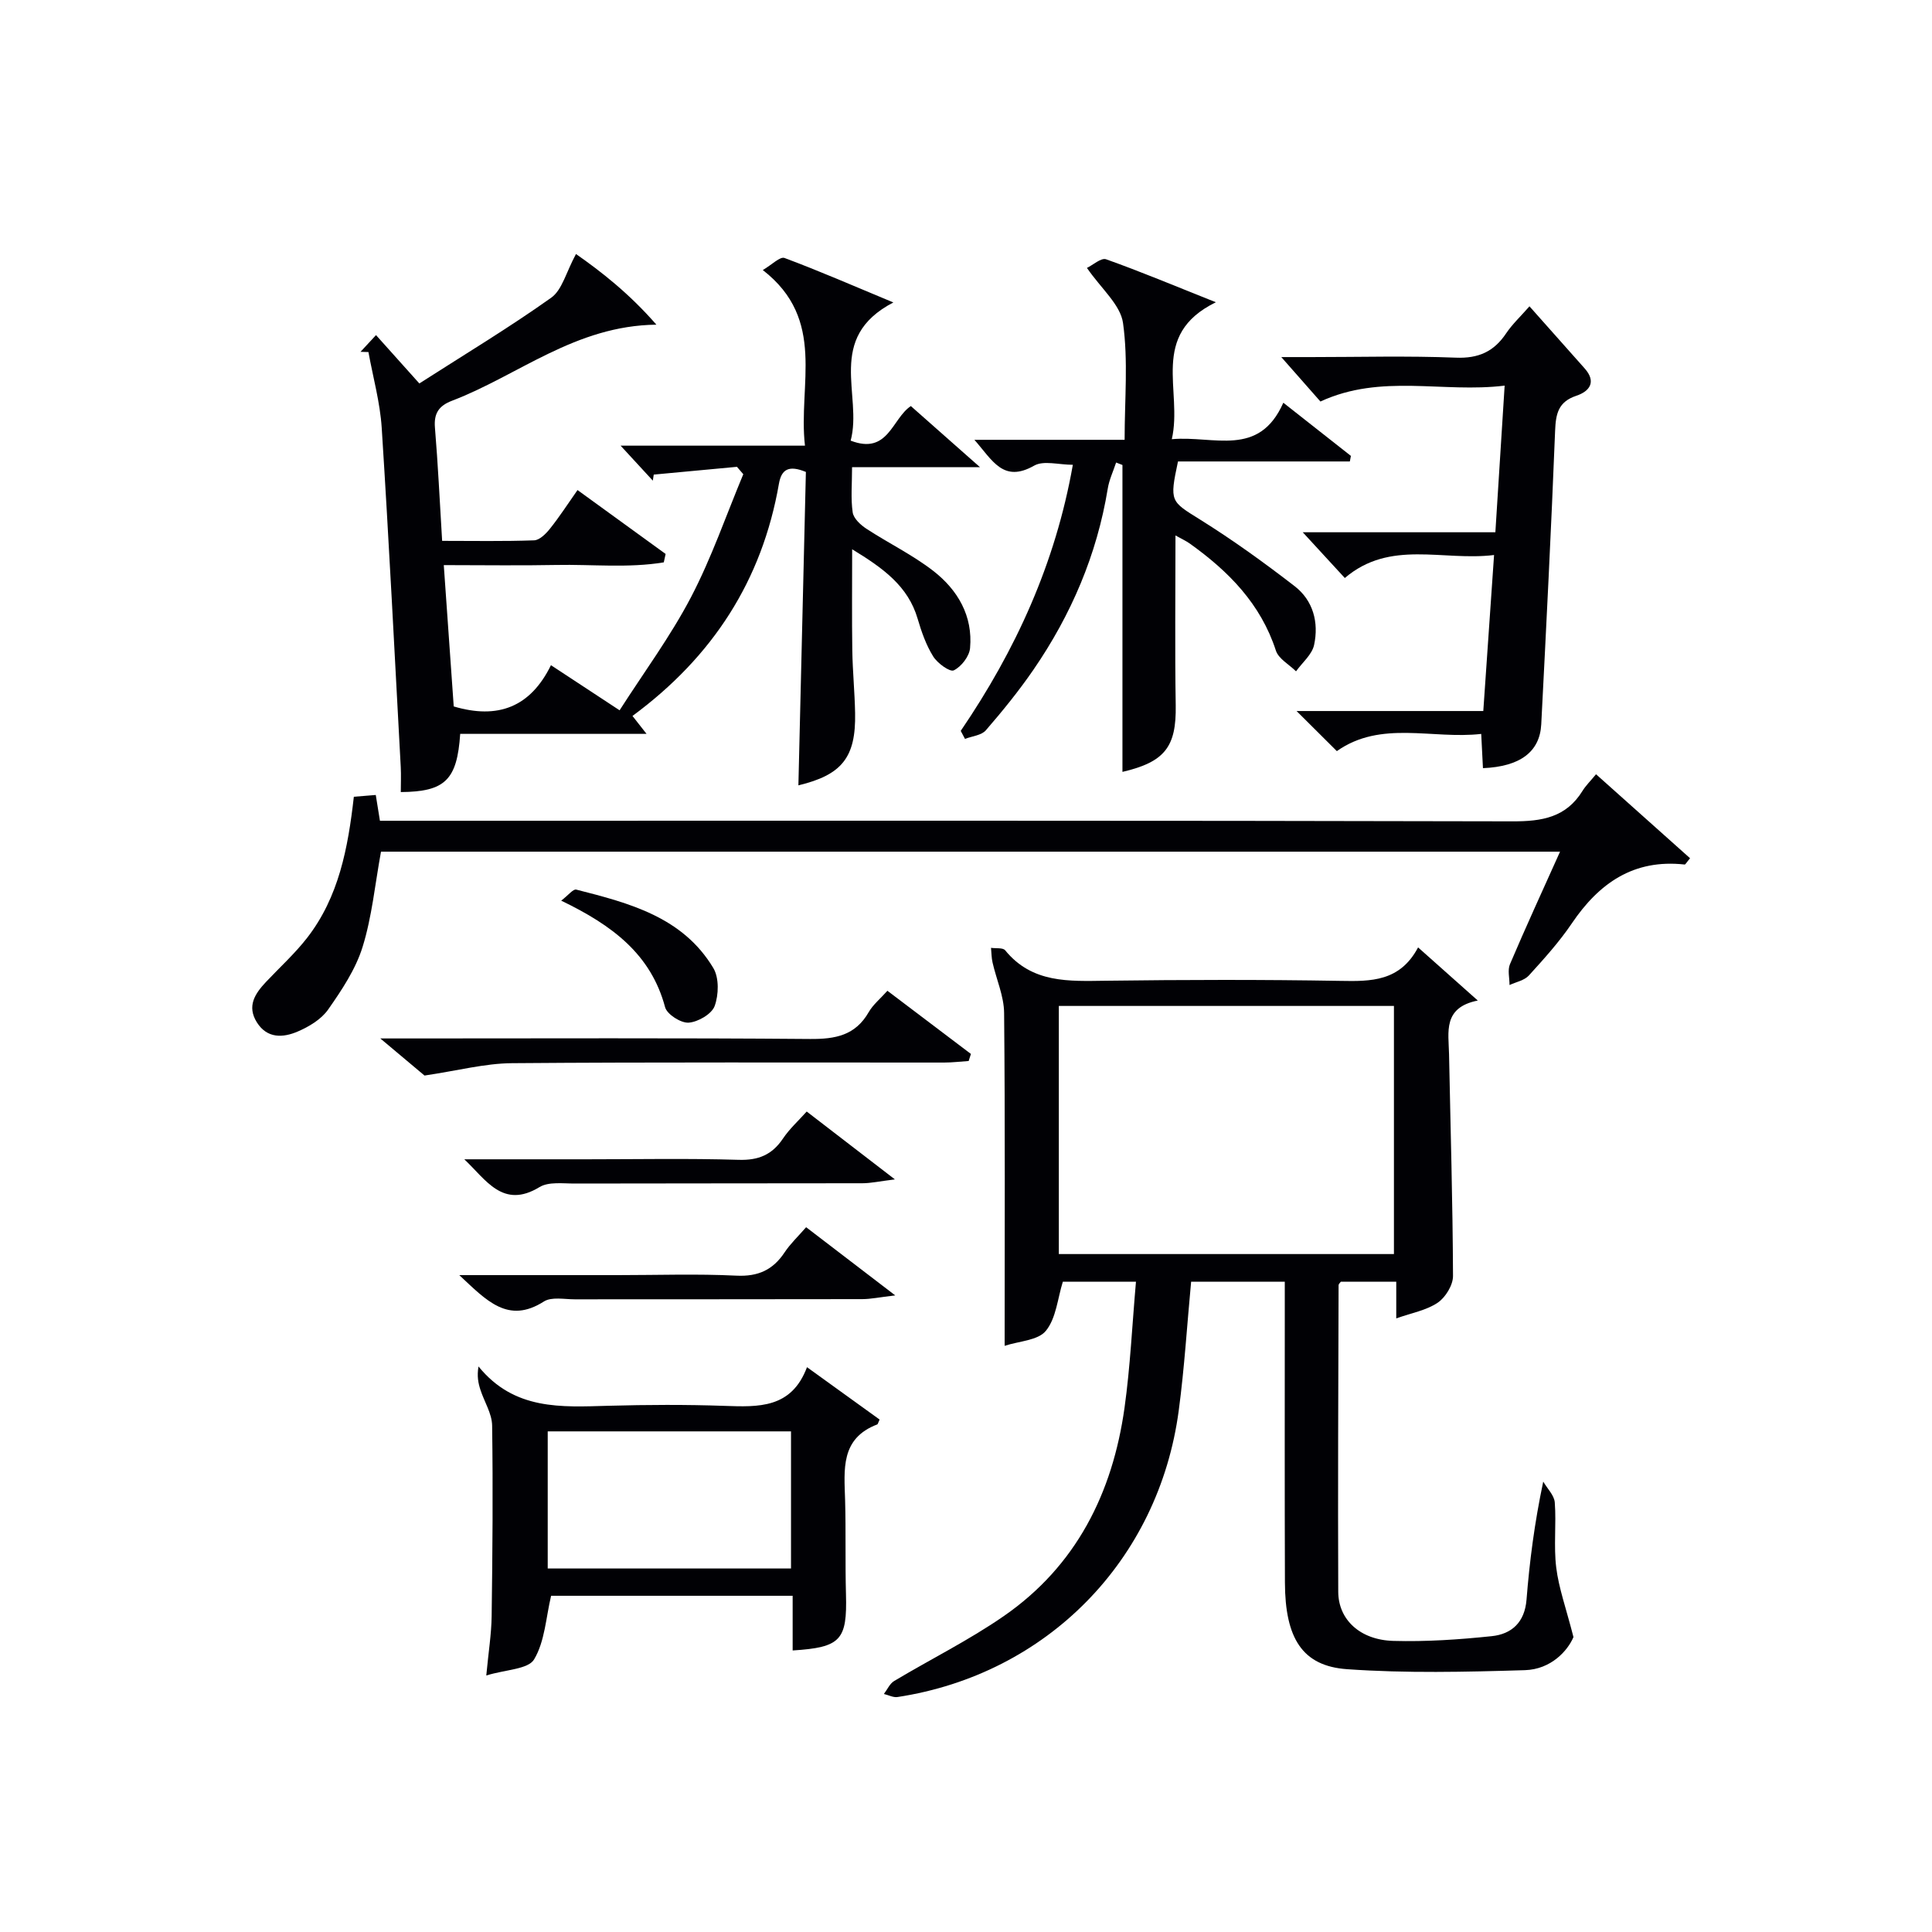
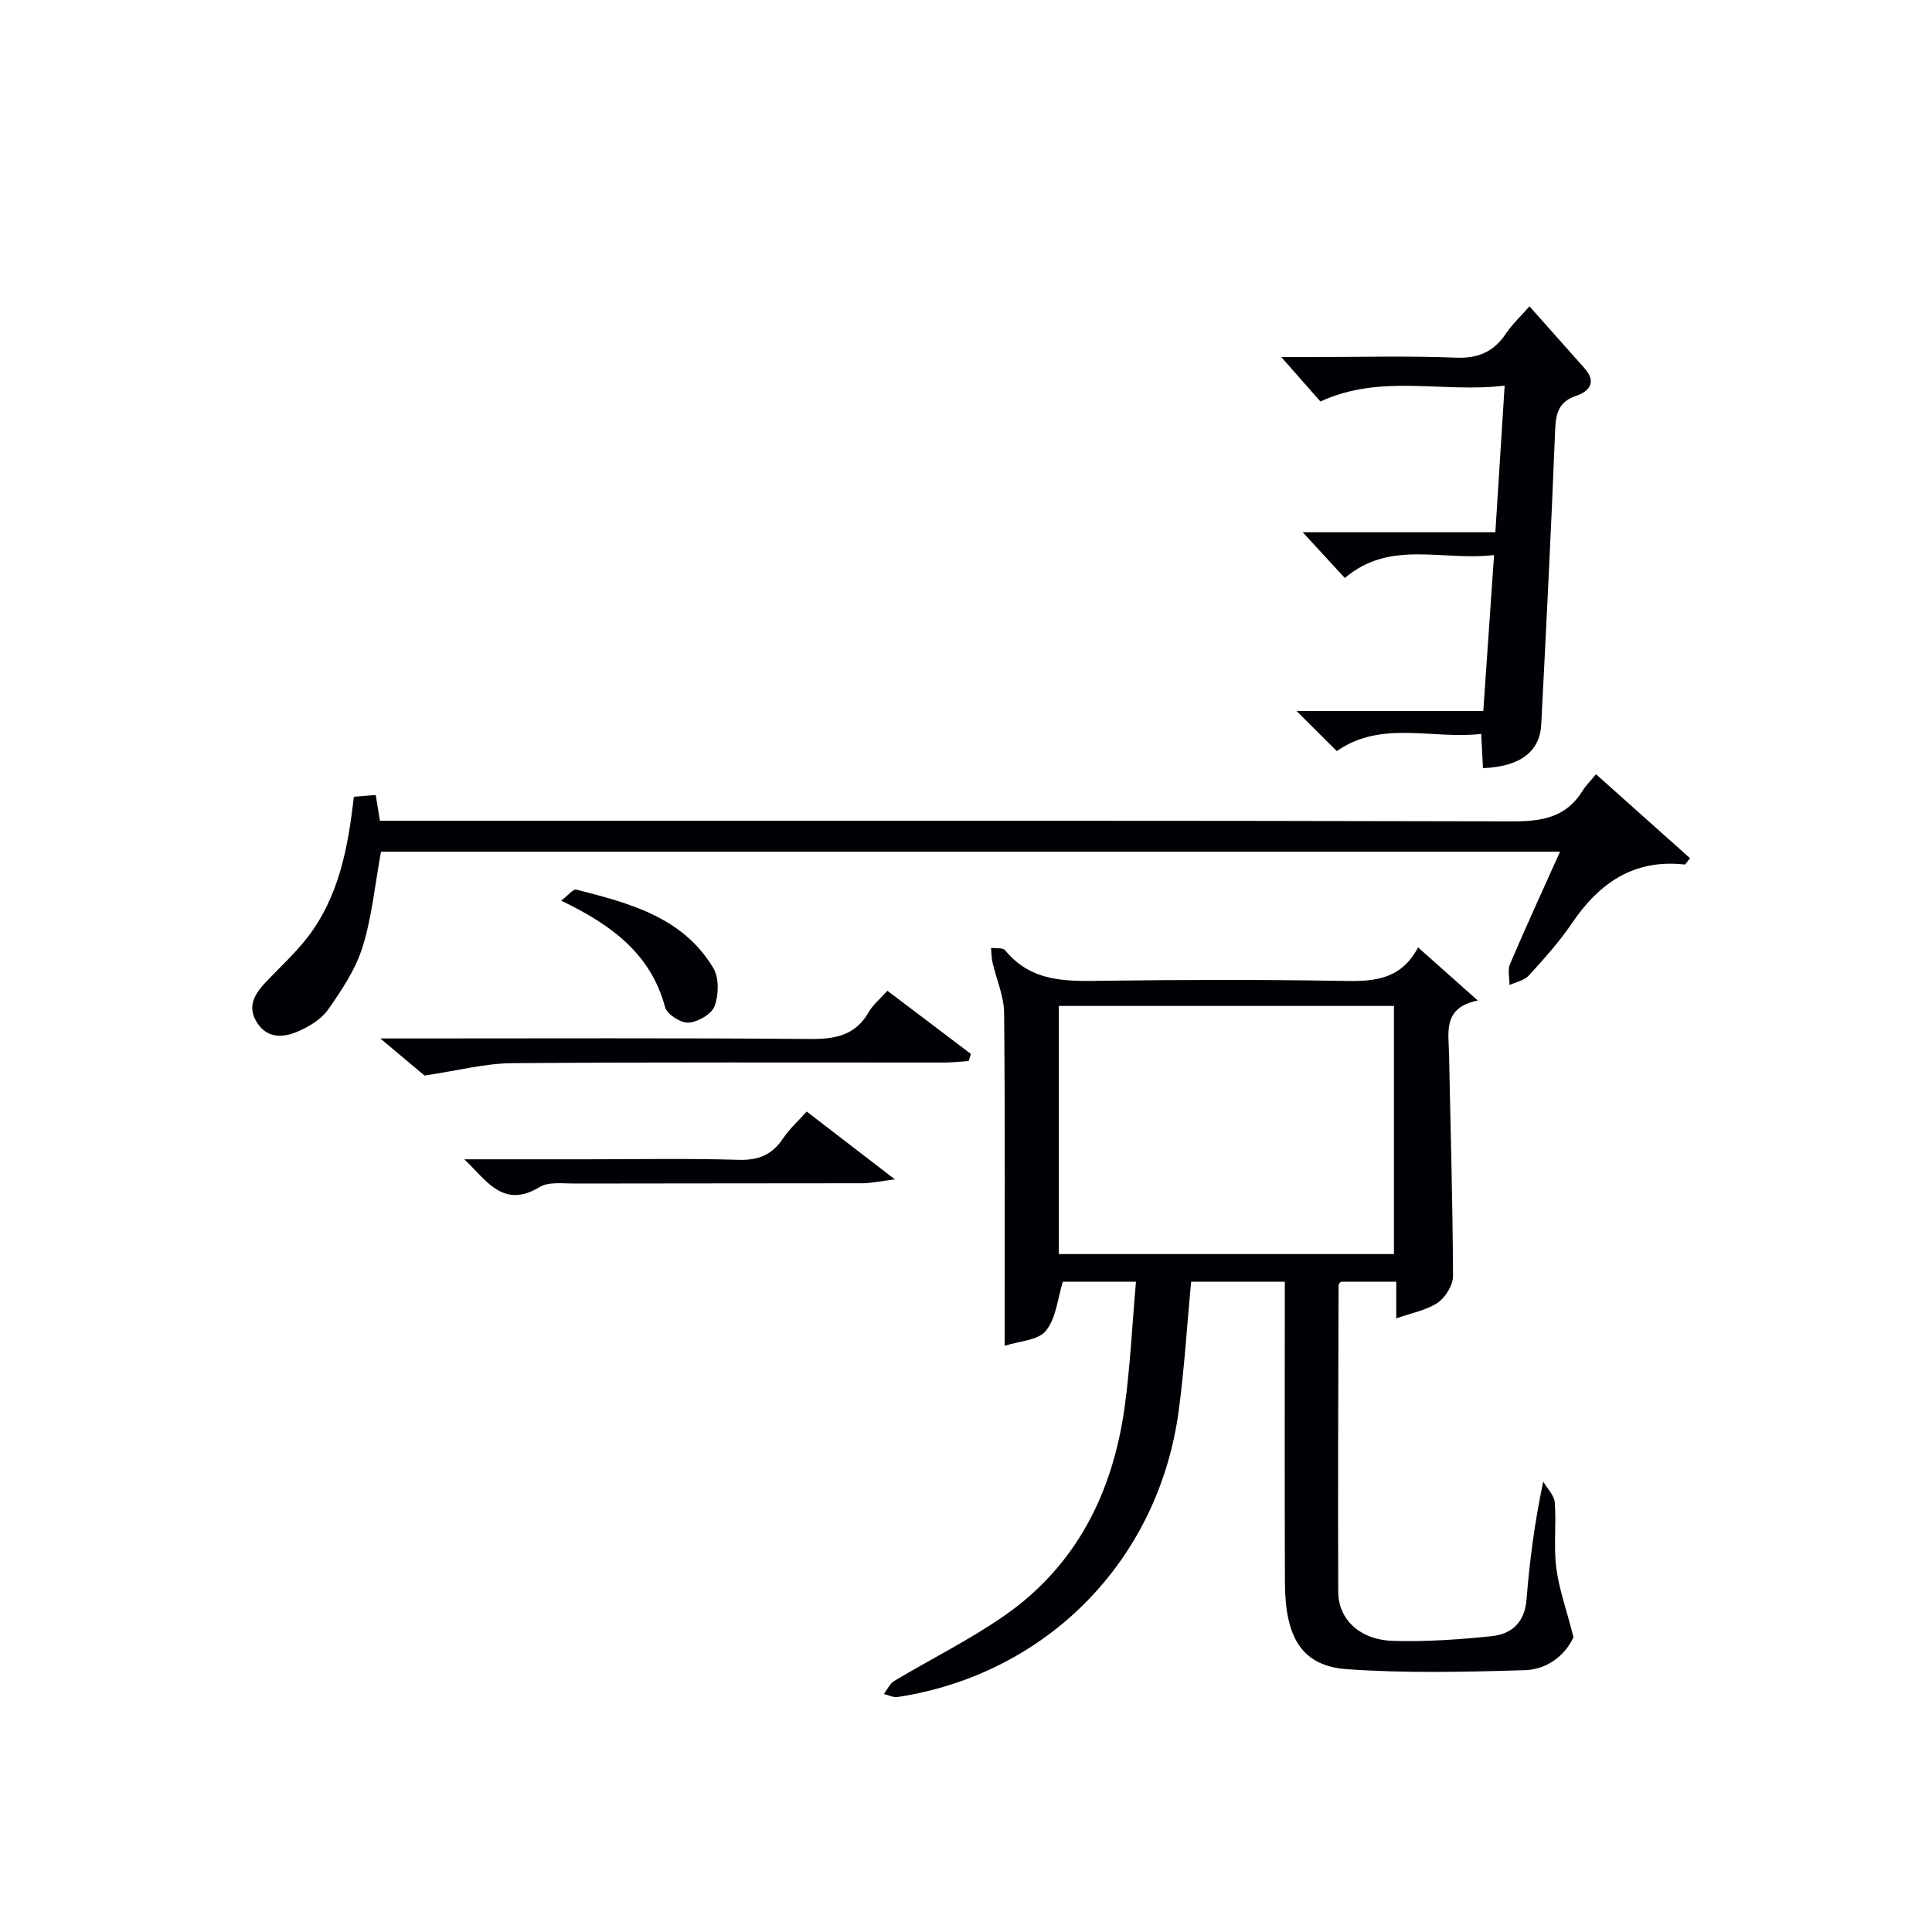
<svg xmlns="http://www.w3.org/2000/svg" enable-background="new 0 0 400 400" viewBox="0 0 400 400">
  <g fill="#010105">
    <path d="m293.6 196.15c4.31 3.84 7.89 7.02 12.36 11-7.29 1.45-6.04 6.55-5.95 11.12.3 15.3.76 30.61.82 45.91.01 1.89-1.56 4.44-3.17 5.53-2.33 1.58-5.37 2.11-8.58 3.25 0-2.94 0-5.09 0-7.6-3.97 0-7.69 0-11.47 0-.14.2-.47.47-.47.74-.06 21.16-.16 42.32-.07 63.47.02 5.76 4.52 9.97 11.4 10.16 6.78.19 13.62-.27 20.38-.98 4.12-.43 6.82-2.85 7.2-7.55.63-7.93 1.64-15.83 3.46-24.45.83 1.44 2.28 2.83 2.39 4.32.34 4.47-.25 9.04.3 13.47.52 4.24 2.02 8.35 3.57 14.4-1.19 2.81-4.63 6.68-10.05 6.85-12.26.37-24.59.66-36.81-.2-9.3-.65-12.84-6.42-12.88-17.95-.07-18.81-.03-37.64-.03-56.47 0-1.82 0-3.64 0-5.81-6.63 0-13.01 0-19.39 0-.84 8.89-1.38 17.81-2.56 26.64-4.13 31.08-27.31 54.63-58.22 59.35-.89.14-1.88-.41-2.83-.63.7-.91 1.21-2.14 2.12-2.68 7.55-4.52 15.49-8.45 22.71-13.45 14.98-10.37 22.51-25.44 24.99-43.12 1.19-8.51 1.58-17.13 2.37-26.11-5.63 0-10.54 0-15.14 0-1.08 3.45-1.38 7.56-3.51 10.17-1.63 2.01-5.58 2.13-8.54 3.11 0-23.47.11-46.2-.11-68.92-.03-3.48-1.6-6.94-2.39-10.43-.23-.99-.22-2.03-.32-3.05 1 .15 2.46-.07 2.93.51 5.59 6.85 13.18 6.4 20.9 6.3 16.16-.21 32.33-.25 48.48.03 6.38.12 12.35.15 16.11-6.93zm-74.38 63.49h69.38c0-17.4 0-34.44 0-51.37-23.32 0-46.24 0-69.38 0z" />
-     <path d="m119.57 101.46c6.27 4.55 12.26 8.89 18.24 13.23-.13.58-.25 1.16-.38 1.74-7.35 1.22-14.85.39-22.27.54-7.48.15-14.96.03-23.28.03.71 10 1.39 19.69 2.06 29.26 9.12 2.71 15.86.17 20.13-8.54 4.97 3.27 9.51 6.25 14.21 9.34 5.04-7.87 10.54-15.31 14.78-23.41 4.26-8.15 7.27-16.95 10.83-25.47-.44-.51-.87-1.02-1.31-1.53-5.74.54-11.49 1.08-17.23 1.61-.06.42-.13.83-.19 1.25-2.01-2.18-4.01-4.35-6.67-7.24h38.17c-1.46-12.67 4.54-26.05-8.73-36.36 1.88-1.1 3.57-2.84 4.49-2.5 7.21 2.69 14.28 5.77 22.54 9.21-14.14 7.37-6.31 19.19-8.84 28.61 7.79 3 8.53-4.54 12.46-7.16 4.43 3.92 8.89 7.86 14.32 12.66-9.42 0-17.61 0-26.49 0 0 3.48-.29 6.47.13 9.35.18 1.26 1.63 2.6 2.84 3.39 4.57 2.99 9.57 5.41 13.86 8.74 5.04 3.92 8.21 9.31 7.6 15.98-.15 1.7-1.82 3.85-3.37 4.6-.82.39-3.39-1.48-4.26-2.88-1.47-2.36-2.43-5.1-3.22-7.8-1.99-6.78-7.13-10.47-13.56-14.39 0 7.46-.07 14.22.03 20.97.07 4.32.5 8.63.58 12.94.18 9.18-2.72 12.8-11.74 14.97.52-21.72 1.04-43.44 1.55-64.89-3.48-1.43-5.05-.61-5.58 2.44-3.48 19.99-13.67 35.8-30.32 48.08.8 1.02 1.58 2.01 2.91 3.71-13.46 0-26.04 0-38.58 0-.64 9.52-3.1 11.98-12.3 12.05 0-1.73.08-3.47-.01-5.21-1.27-23.4-2.44-46.81-3.94-70.2-.34-5.27-1.8-10.46-2.75-15.69-.55-.02-1.09-.04-1.64-.05.95-1.03 1.91-2.06 3.21-3.46 3.03 3.39 5.88 6.56 8.97 10.01 9.6-6.15 18.68-11.62 27.3-17.75 2.27-1.61 3.08-5.27 5.13-9.05 5.2 3.63 11.01 8.16 16.65 14.63-16.79.19-28.55 10.49-42.29 15.74-2.73 1.04-3.81 2.59-3.56 5.58.63 7.59.99 15.21 1.49 23.44 6.52 0 12.79.12 19.04-.11 1.15-.04 2.47-1.38 3.31-2.44 1.95-2.44 3.65-5.08 5.68-7.97z" />
    <path d="m322.99 176.33c-82.01 0-163.28 0-244.11 0-1.25 6.82-1.87 13.48-3.81 19.72-1.44 4.63-4.31 8.93-7.13 12.96-1.42 2.03-3.97 3.56-6.33 4.57-3 1.28-6.29 1.48-8.42-1.9s-.39-5.97 1.9-8.4c2.85-3.02 5.95-5.84 8.49-9.1 6.56-8.45 8.47-18.56 9.68-29.22 1.43-.12 2.84-.23 4.54-.37.29 1.82.54 3.36.86 5.34h6.01c76.16 0 152.32-.07 228.48.12 6.11.02 11.09-.81 14.48-6.29.69-1.12 1.67-2.07 2.81-3.46 6.77 6.05 13.12 11.72 19.47 17.39-.72.85-.95 1.31-1.12 1.3-10.54-1.17-17.72 3.84-23.37 12.2-2.6 3.84-5.76 7.34-8.89 10.78-.93 1.02-2.64 1.34-4 1.97.01-1.45-.43-3.09.09-4.31 3.24-7.61 6.7-15.14 10.37-23.3z" />
-     <path d="m198.91 151.32c11.35-16.67 19.6-34.63 23.21-55.09-2.92 0-6.04-.94-8 .17-6.42 3.65-8.62-1.08-12.38-5.34h31.1c0-8.36.76-16.4-.33-24.18-.53-3.8-4.52-7.11-7.47-11.41 1.23-.59 2.94-2.15 3.96-1.79 7.15 2.54 14.15 5.48 22.73 8.9-13.88 6.8-6.8 18.24-9.12 28.35 8.71-.79 18.03 3.9 23.09-7.55 5 3.93 9.49 7.47 13.99 11.01-.07.38-.15.76-.22 1.15-11.92 0-23.85 0-35.58 0-1.79 8.4-1.54 8.21 4.65 12.08 6.74 4.21 13.21 8.88 19.5 13.74 3.85 2.97 5.03 7.53 4.03 12.17-.43 2-2.45 3.65-3.74 5.46-1.43-1.42-3.62-2.59-4.17-4.29-3.15-9.7-9.81-16.43-17.81-22.15-.77-.55-1.65-.95-2.98-1.69 0 12.07-.14 23.63.05 35.18.14 8.53-2.2 11.71-11.03 13.77 0-21.2 0-42.37 0-63.54-.44-.17-.88-.34-1.31-.51-.59 1.8-1.43 3.55-1.73 5.4-2.24 13.69-7.57 26.12-15.38 37.49-3.01 4.38-6.38 8.53-9.86 12.55-.91 1.05-2.85 1.21-4.32 1.78-.29-.54-.59-1.1-.88-1.66z" />
-     <path d="m164.11 341.71c0-3.65 0-7.29 0-11.32-16.99 0-33.71 0-50.01 0-1.07 4.47-1.28 9.42-3.52 13.17-1.23 2.06-5.86 2.09-9.9 3.33.45-4.82 1.06-8.54 1.11-12.28.18-13.16.29-26.32.1-39.48-.04-2.47-1.62-4.9-2.42-7.38-.45-1.38-.75-2.82-.4-4.84 7.41 9.12 17.17 8.41 26.92 8.14 7.99-.22 16-.26 23.99.02 7.04.24 13.88.57 17.1-8.01 5.58 4.02 10.36 7.47 15.03 10.84-.33.73-.37.97-.48 1.01-7.68 2.91-6.84 9.38-6.66 15.67.18 6.49 0 13 .18 19.49.26 9.5-1.06 11.01-11.04 11.64zm-.34-45.36c-17.1 0-33.8 0-50.37 0v28.39h50.37c0-9.52 0-18.78 0-28.39z" />
    <path d="m316.66 63.42c3.94 4.44 7.68 8.65 11.42 12.85 2.51 2.82 1 4.76-1.72 5.67-3.74 1.25-4.25 3.72-4.39 7.23-.8 20.27-1.83 40.53-2.87 60.78-.29 5.7-4.35 8.76-12.07 9.09-.1-2.08-.21-4.17-.36-7.09-10.14 1.16-20.73-2.9-29.89 3.56-2.75-2.74-5.42-5.39-8.34-8.3h38.66c.74-10.67 1.45-21.01 2.23-32.3-10.65 1.31-21.49-3.26-30.9 4.76-2.74-2.98-5.42-5.89-8.71-9.47h39.88c.64-10.16 1.26-19.83 1.92-30.36-12.84 1.57-25.53-2.54-38.14 3.29-2.24-2.54-4.73-5.37-8.1-9.2h6.14c10 0 20.01-.28 29.99.12 4.7.19 7.89-1.25 10.43-5.05 1.28-1.9 3.01-3.51 4.82-5.58z" />
    <path d="m87.89 222.68c-1.76-1.48-4.91-4.12-9.15-7.68h6.52c27.49 0 54.98-.12 82.47.11 5.22.04 9.36-.73 12.13-5.56.89-1.55 2.38-2.76 3.87-4.42 5.81 4.39 11.55 8.73 17.29 13.08-.16.49-.32.98-.47 1.46-1.69.11-3.38.32-5.07.32-29.82.02-59.65-.11-89.47.13-5.61.04-11.21 1.54-18.12 2.56z" />
    <path d="m167.02 230.13c5.97 4.59 11.47 8.82 18.26 14.05-3.2.39-4.97.8-6.75.8-19.83.04-39.66.01-59.49.06-2.48.01-5.45-.42-7.35.74-7.58 4.61-11.07-1.54-15.56-5.76h25.29c10.5 0 21-.21 31.49.11 4.12.13 6.94-1.04 9.2-4.41 1.35-2.01 3.18-3.66 4.91-5.59z" />
-     <path d="m95.09 264h32.87c8.17 0 16.34-.29 24.49.11 4.51.22 7.58-1.18 10-4.83 1.17-1.76 2.75-3.25 4.45-5.2 5.89 4.5 11.5 8.8 18.45 14.12-3.29.38-5.07.77-6.85.77-19.83.04-39.66.02-59.49.04-2.16 0-4.81-.56-6.4.45-7.42 4.73-11.85-.16-17.52-5.46z" />
    <path d="m116.19 186.47c1.48-1.13 2.48-2.45 3.11-2.29 10.96 2.79 22.05 5.66 28.39 16.25 1.21 2.03 1.12 5.53.27 7.86-.61 1.66-3.45 3.31-5.39 3.44-1.6.11-4.47-1.72-4.87-3.2-2.94-10.99-10.95-16.97-21.51-22.06z" />
  </g>
</svg>